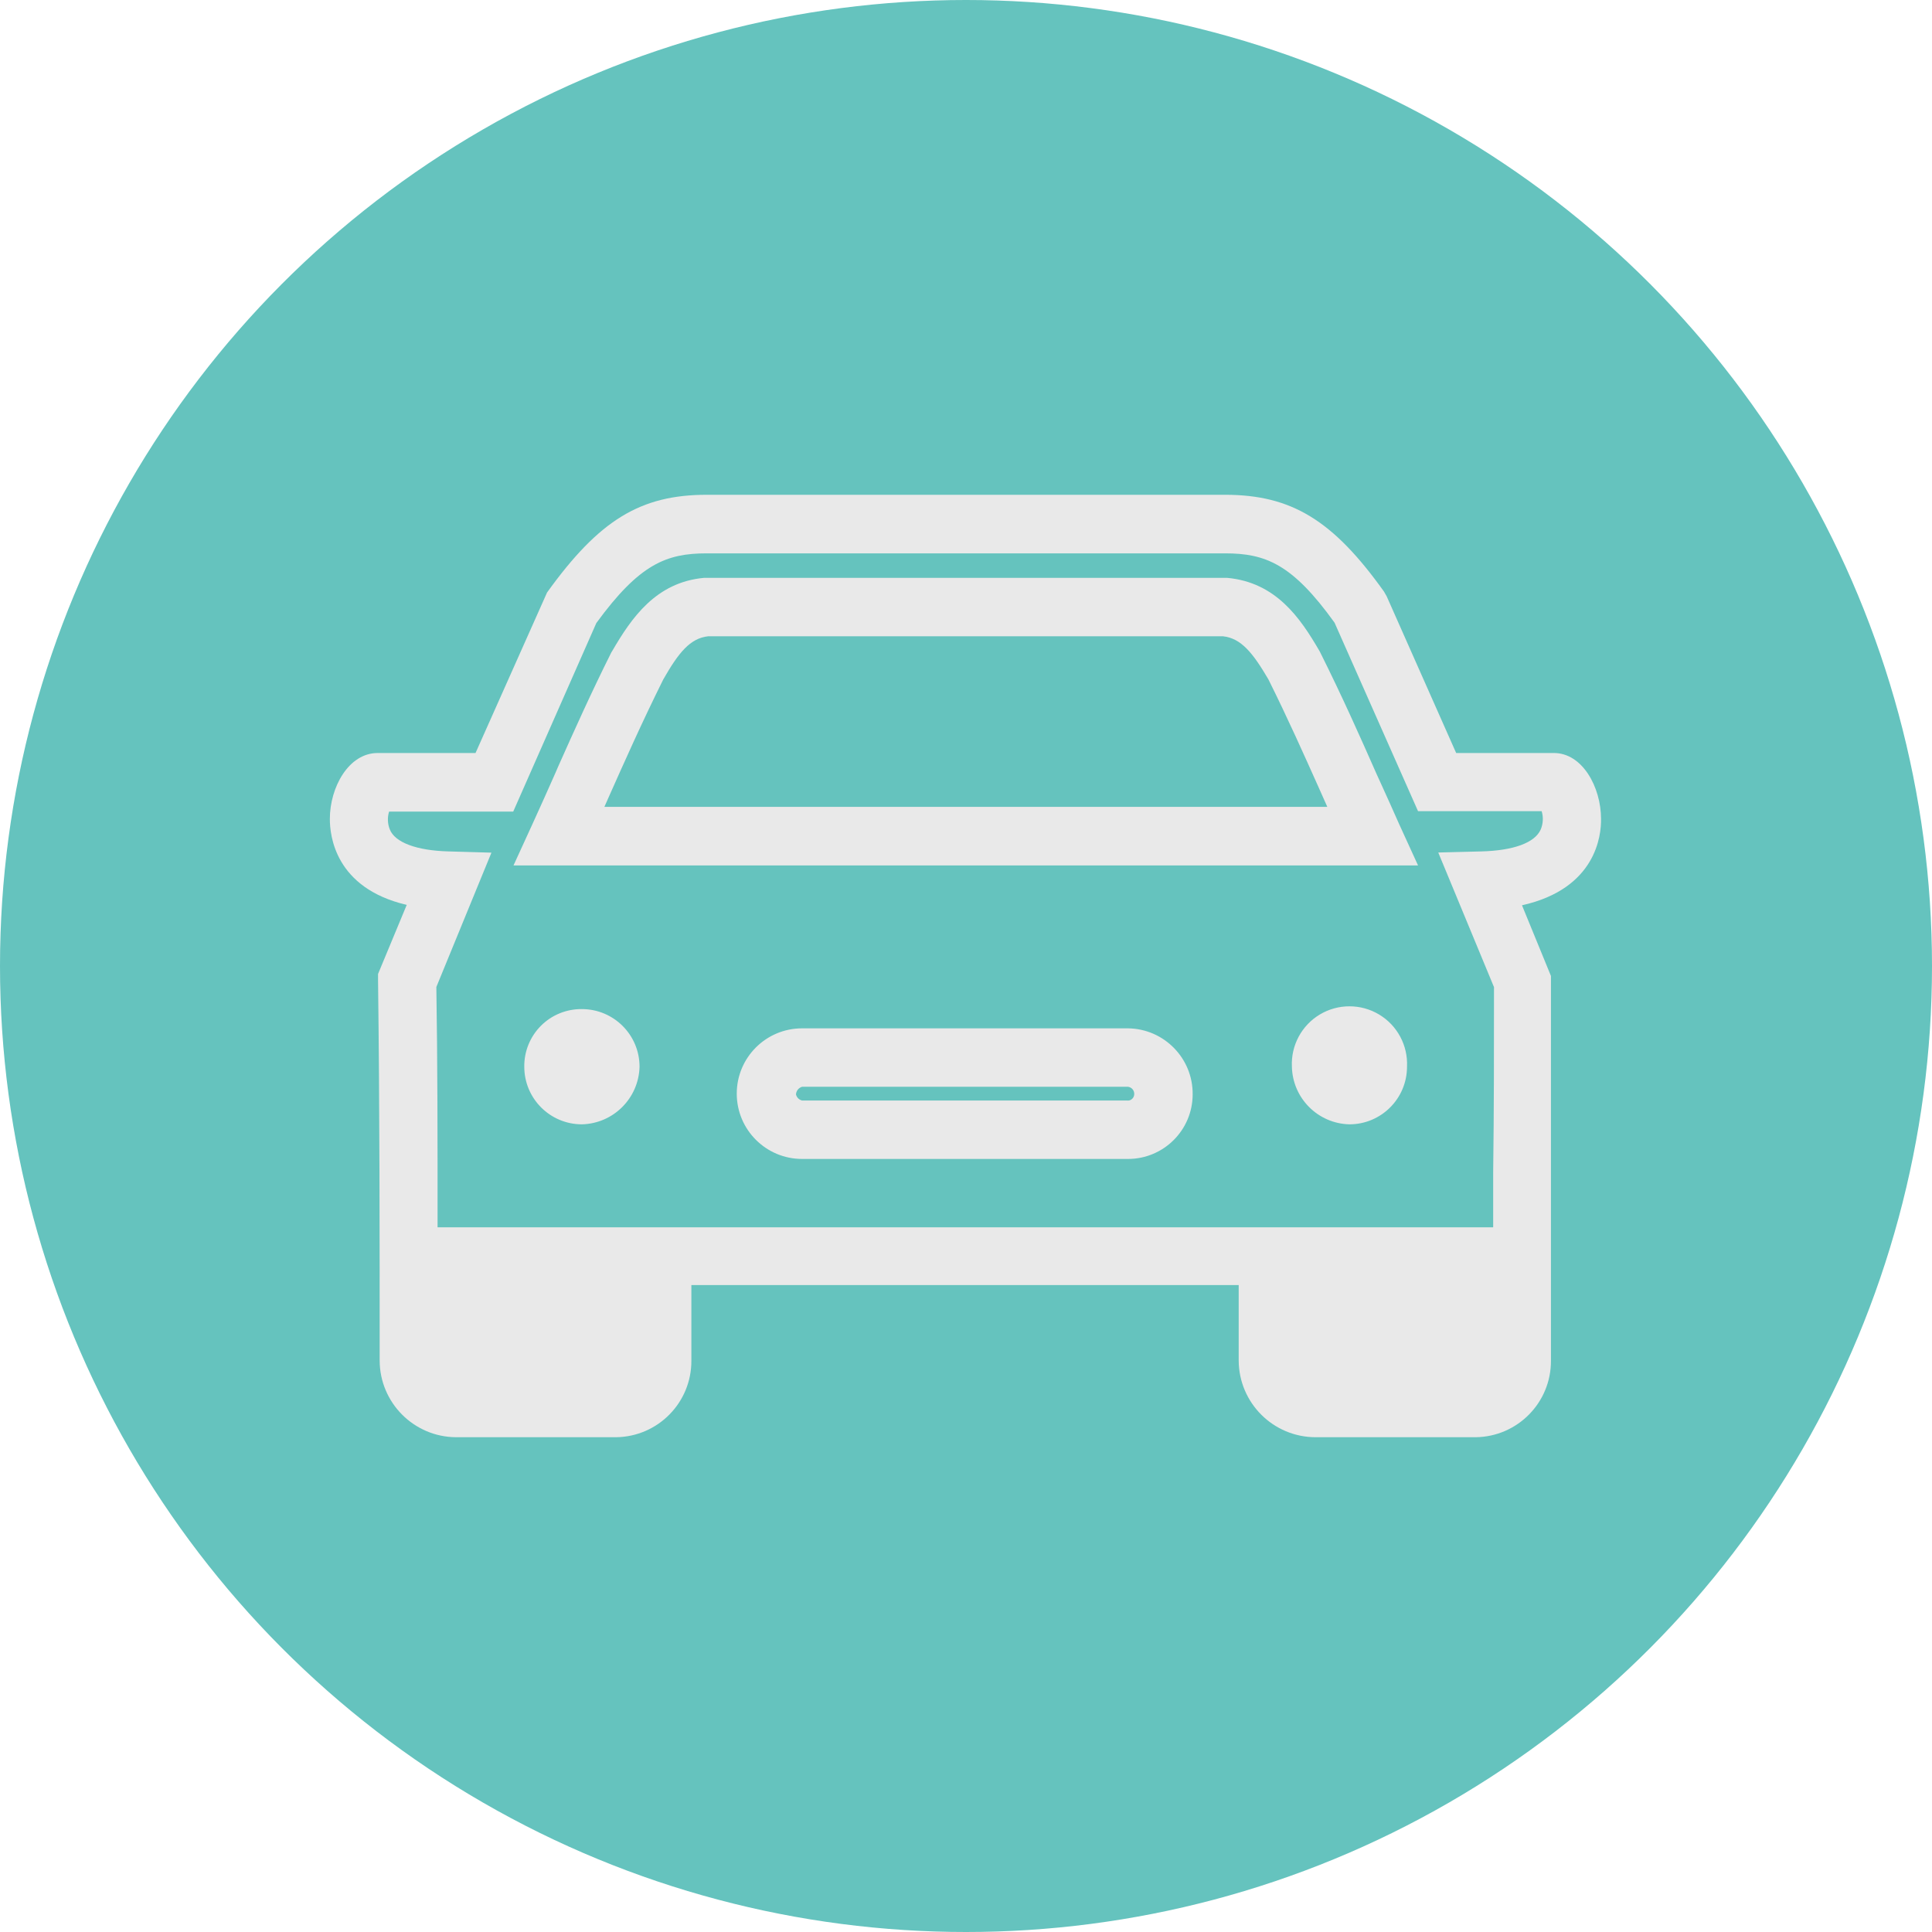
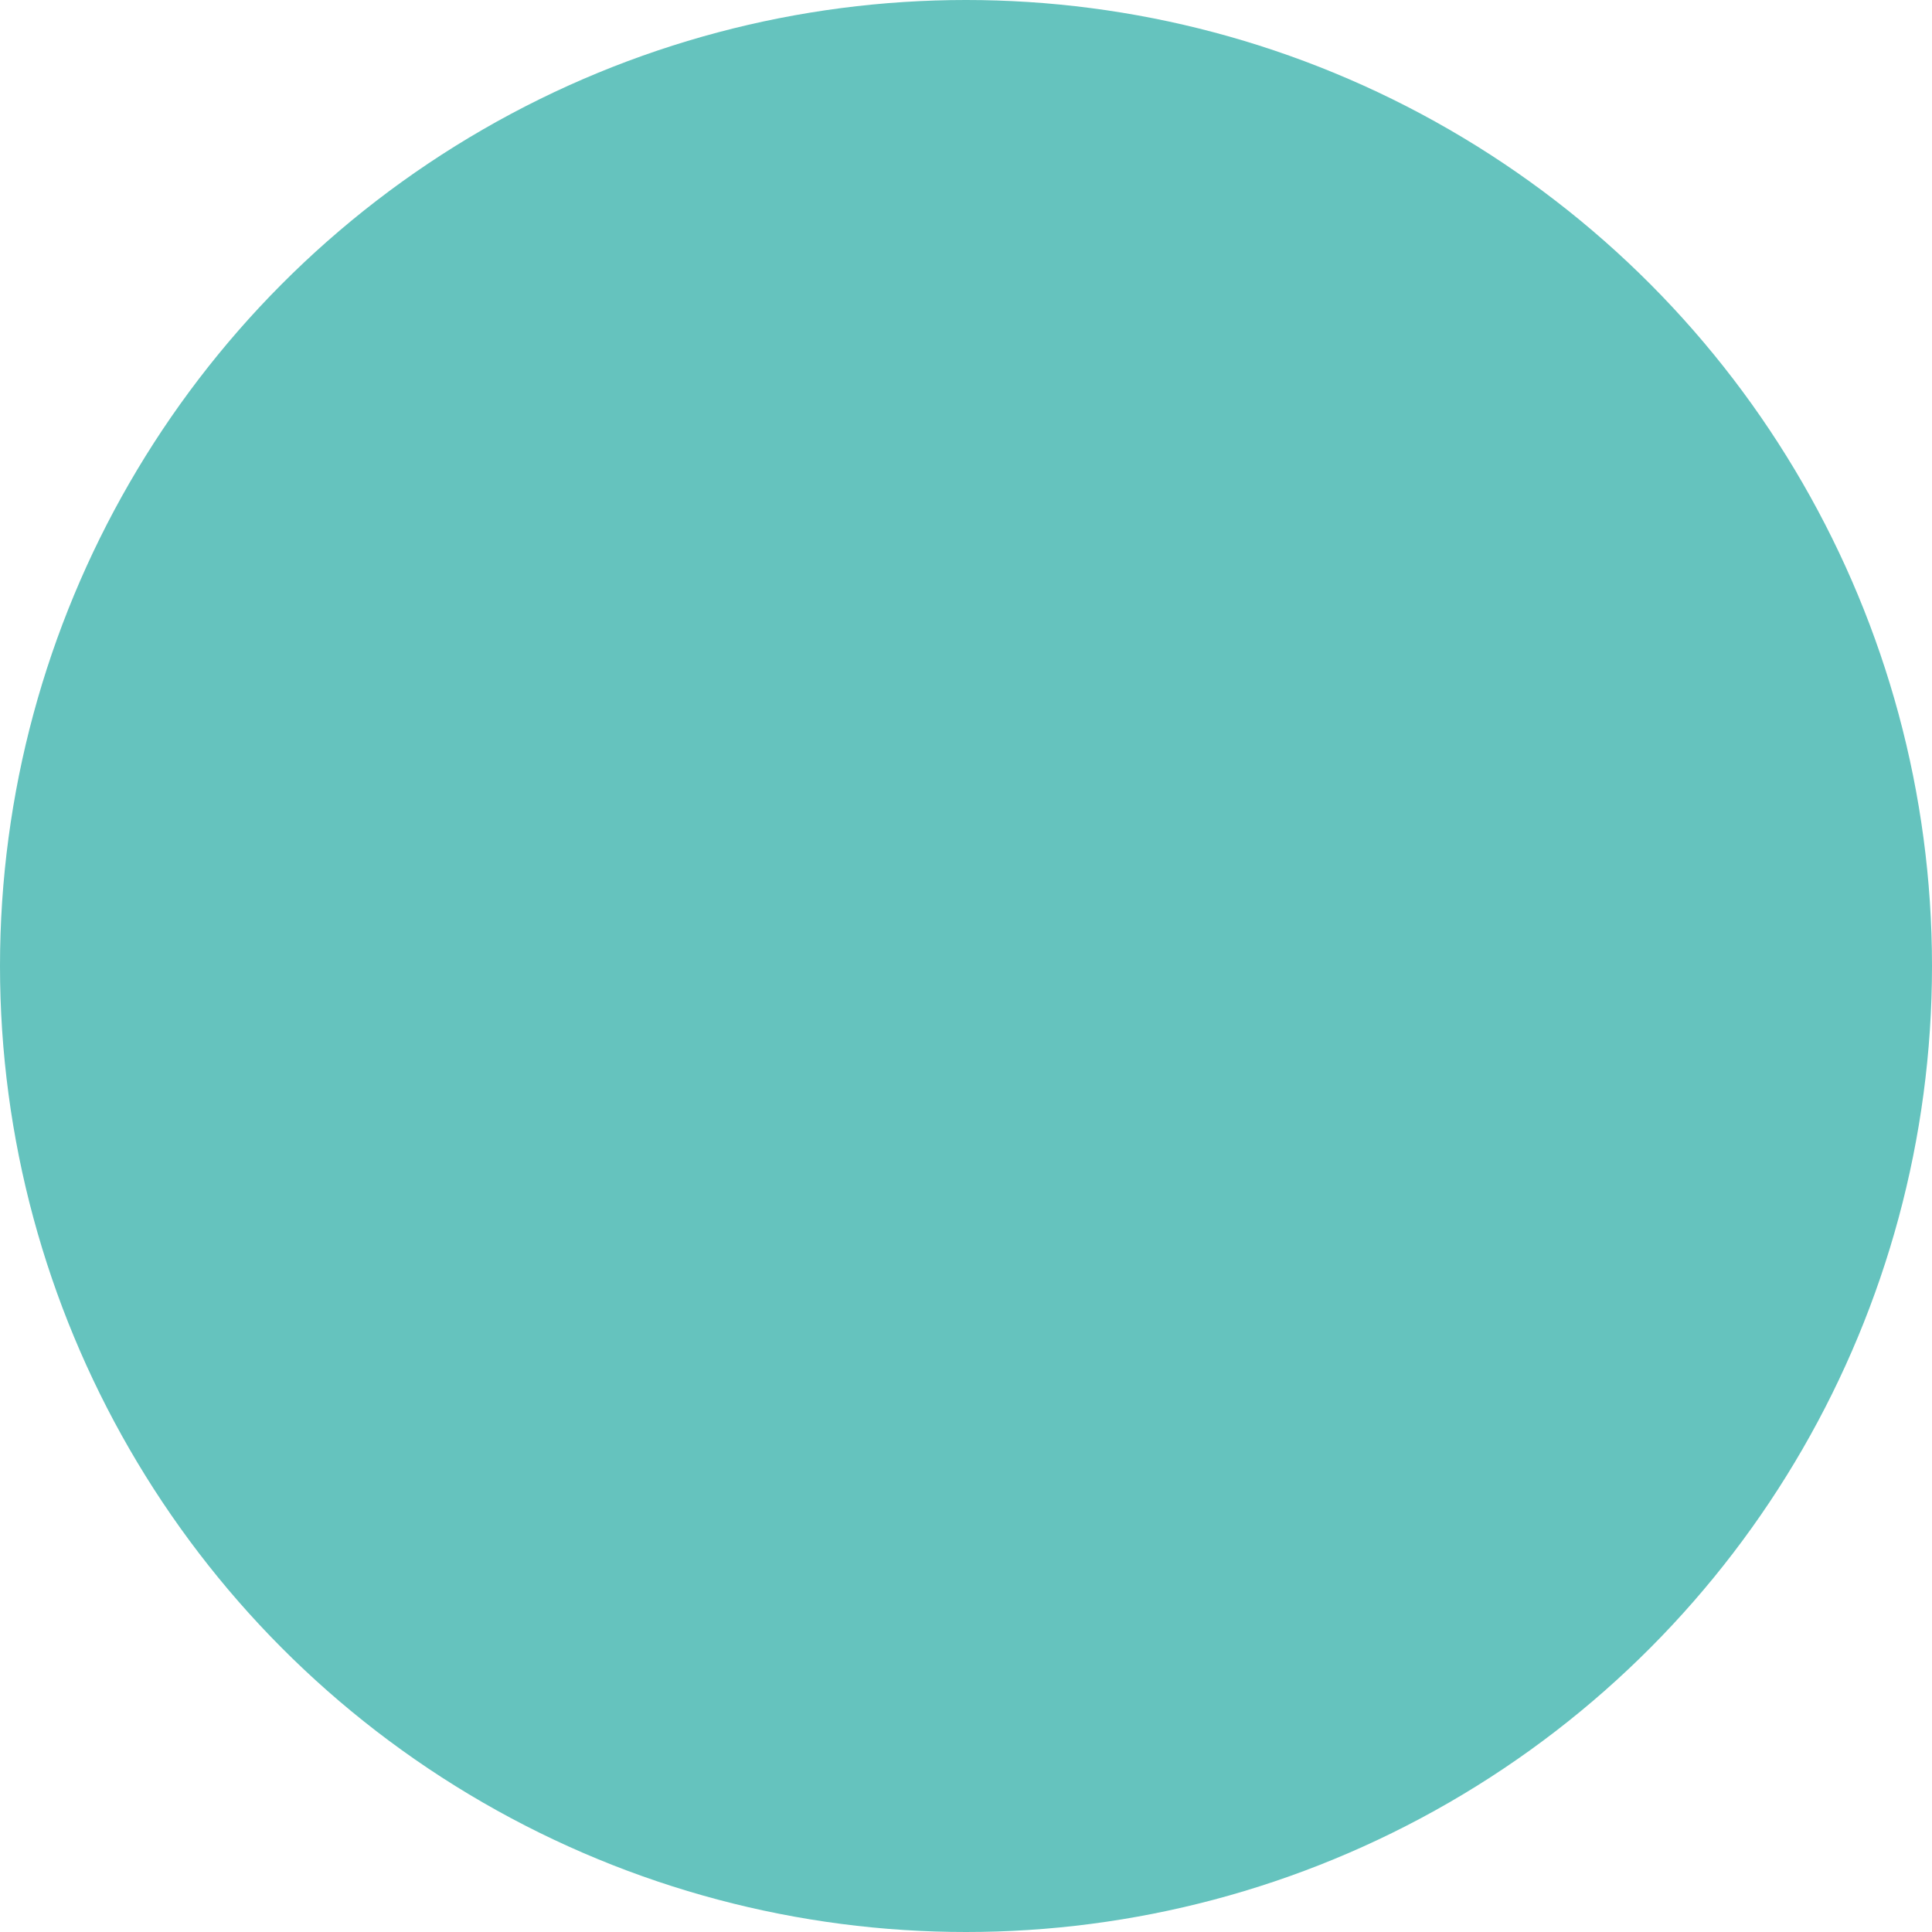
<svg xmlns="http://www.w3.org/2000/svg" width="82px" height="82px" viewBox="0 0 82 82" version="1.1">
  <title>Group 4</title>
  <desc>Created with Sketch.</desc>
  <g id="Desktop-" stroke="none" stroke-width="1" fill="none" fill-rule="evenodd">
    <g id="GET-INVOLVED" transform="translate(-1013, -1285)">
      <g id="02-DONATE" transform="translate(5, 1200)">
        <g id="Group-4" transform="translate(1008, 85)">
          <circle id="Oval-Copy-2" fill="#65C3BE" cx="41" cy="41" r="41" />
          <g id="ICON-Set_vehicle-" transform="translate(14, 21)" fill="#E9E9E9" fill-rule="nonzero">
-             <path d="M33.877,22.646 L20.042,22.646 C18.511,22.646 17.27,23.887 17.27,25.417 C17.27,26.948 18.511,28.189 20.042,28.189 L33.877,28.189 C35.39,28.189 36.617,26.964 36.62,25.451 C36.636,23.92 35.409,22.665 33.877,22.646 Z M33.877,25.709 L20.042,25.709 C19.914,25.678 19.815,25.579 19.784,25.451 C19.793,25.299 19.896,25.169 20.042,25.126 L33.877,25.126 C34.038,25.147 34.153,25.29 34.14,25.451 C34.131,25.593 34.018,25.706 33.877,25.714 L33.877,25.709 Z M44.643,12.326 L44.426,11.851 C43.746,10.309 42.969,8.56 42.026,6.674 L41.998,6.623 C41.186,5.223 40.152,3.714 38.083,3.526 L15.881,3.526 C13.83,3.714 12.795,5.24 11.989,6.623 L11.949,6.686 C11.092,8.4 10.378,9.994 9.692,11.531 L9.561,11.834 C9.241,12.56 8.921,13.269 8.601,13.971 L7.795,15.731 L46.186,15.731 L45.381,13.971 C45.137,13.419 44.891,12.87 44.643,12.326 Z M11.652,13.246 L11.829,12.846 C12.498,11.343 13.252,9.646 14.15,7.84 C14.801,6.697 15.293,6.091 16.053,6.006 L37.911,6.006 C38.683,6.091 39.18,6.72 39.832,7.829 C40.655,9.48 41.346,11.034 42.02,12.537 L42.335,13.246 L11.652,13.246 Z M13.144,24.274 C13.111,25.611 12.035,26.687 10.698,26.72 C9.347,26.72 8.252,25.625 8.252,24.274 C8.244,23.623 8.5,22.997 8.96,22.536 C9.42,22.076 10.047,21.821 10.698,21.829 C12.049,21.829 13.144,22.924 13.144,24.274 Z M45.718,24.274 C45.718,25.625 44.623,26.72 43.272,26.72 C41.936,26.687 40.862,25.61 40.832,24.274 C40.788,23.373 41.244,22.522 42.018,22.058 C42.792,21.595 43.758,21.595 44.532,22.058 C45.306,22.522 45.761,23.373 45.718,24.274 L45.718,24.274 Z M53.953,13.76 C53.953,12.411 53.164,10.96 51.953,10.96 L47.804,10.96 L44.855,4.309 L44.741,4.109 C42.575,1.074 40.809,0 37.991,0 L16.001,0 C13.178,0 11.429,1.074 9.218,4.149 L6.183,10.96 L2.029,10.96 C0.8,10.96 0,12.411 0,13.76 C0,14.446 0.206,16.691 3.263,17.406 L2.046,20.337 L2.046,20.64 C2.114,26.046 2.114,31.497 2.114,36.743 C2.118,38.536 3.567,39.991 5.36,40 L12.15,40 C13.929,39.978 15.357,38.522 15.344,36.743 L15.344,33.543 L38.574,33.543 L38.574,36.743 C38.581,38.544 40.042,40 41.843,40 L48.627,40 C50.409,39.981 51.84,38.525 51.827,36.743 C51.827,34.08 51.827,31.417 51.827,28.743 L51.827,27.183 C51.827,25.006 51.827,22.823 51.827,20.629 L51.827,20.423 L50.598,17.423 C53.747,16.72 53.964,14.451 53.953,13.76 Z M51.393,14.206 C51.141,14.777 50.221,15.103 48.861,15.137 L47.044,15.183 L49.41,20.897 C49.41,23.531 49.41,26.143 49.375,28.754 L49.375,31.091 L4.572,31.091 C4.572,27.394 4.572,24.057 4.52,20.891 L6.858,15.189 L5.046,15.137 C3.692,15.103 2.76,14.76 2.543,14.2 C2.448,13.959 2.438,13.693 2.514,13.446 L7.783,13.446 L11.309,5.446 C13.144,2.931 14.287,2.486 16.001,2.486 L37.991,2.486 C39.706,2.486 40.849,2.931 42.643,5.429 L46.186,13.429 L51.433,13.429 C51.511,13.684 51.496,13.959 51.393,14.206 Z" id="Shape" />
-           </g>
+             </g>
        </g>
      </g>
    </g>
  </g>
</svg>